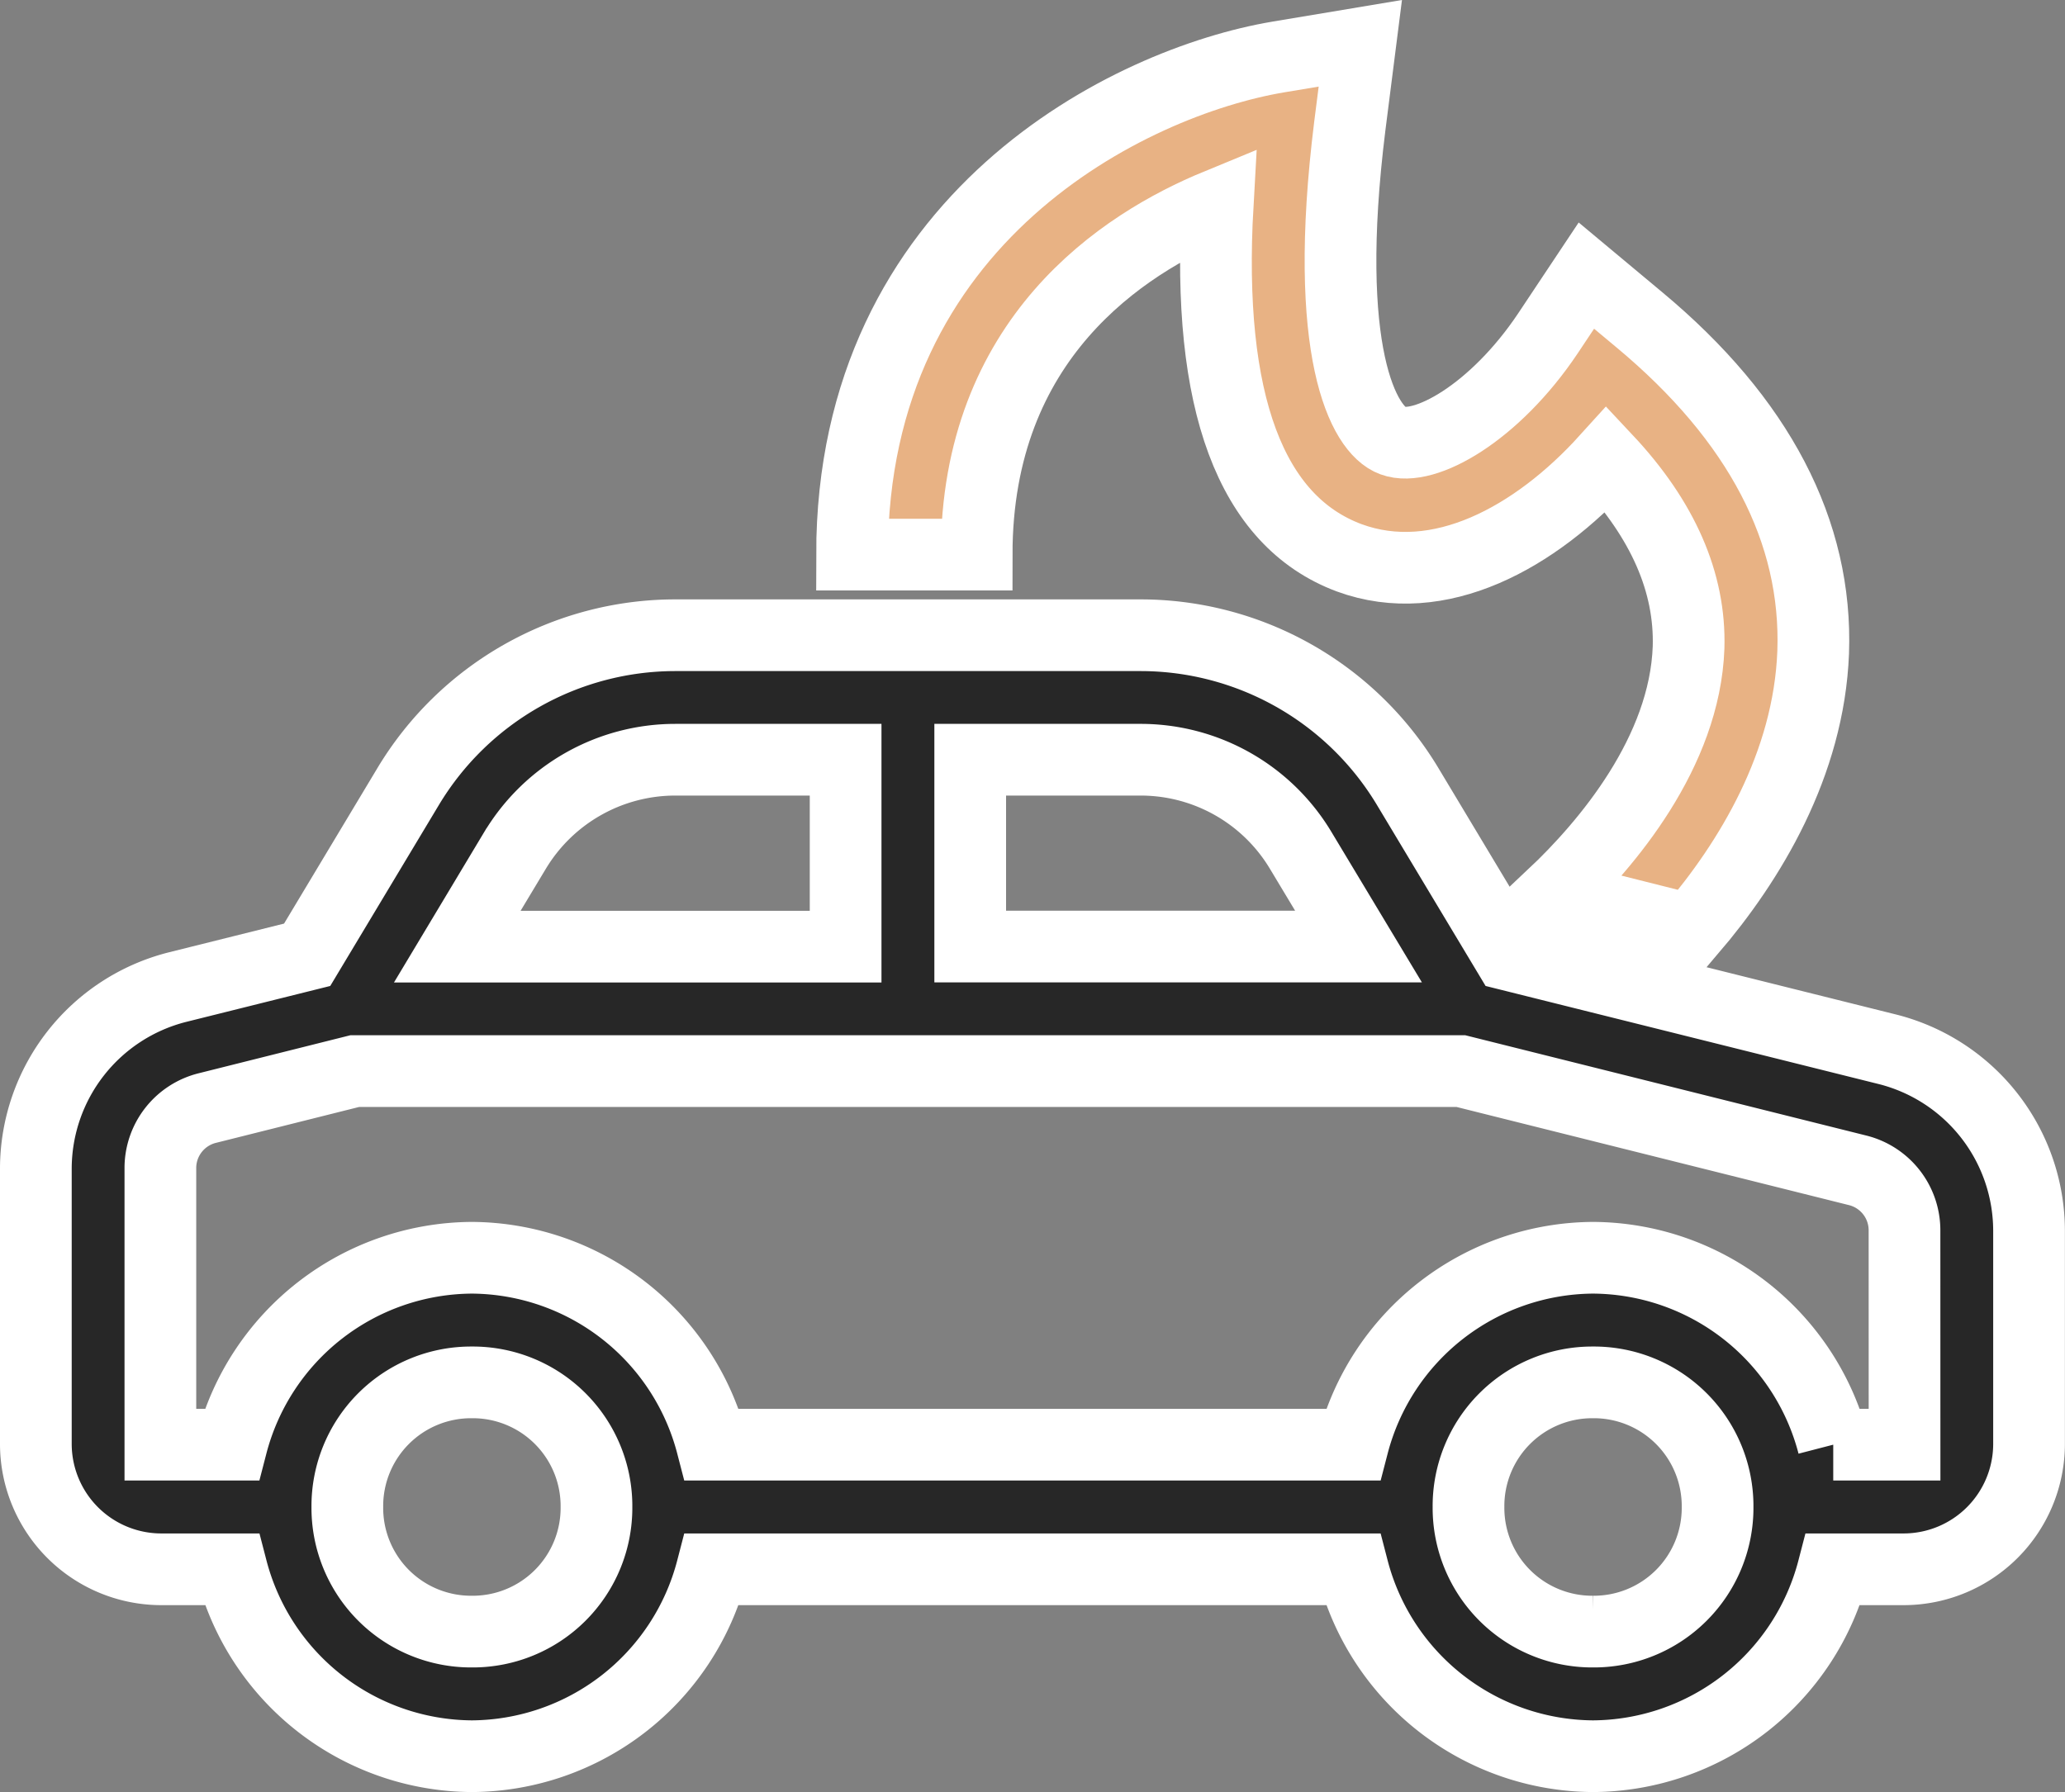
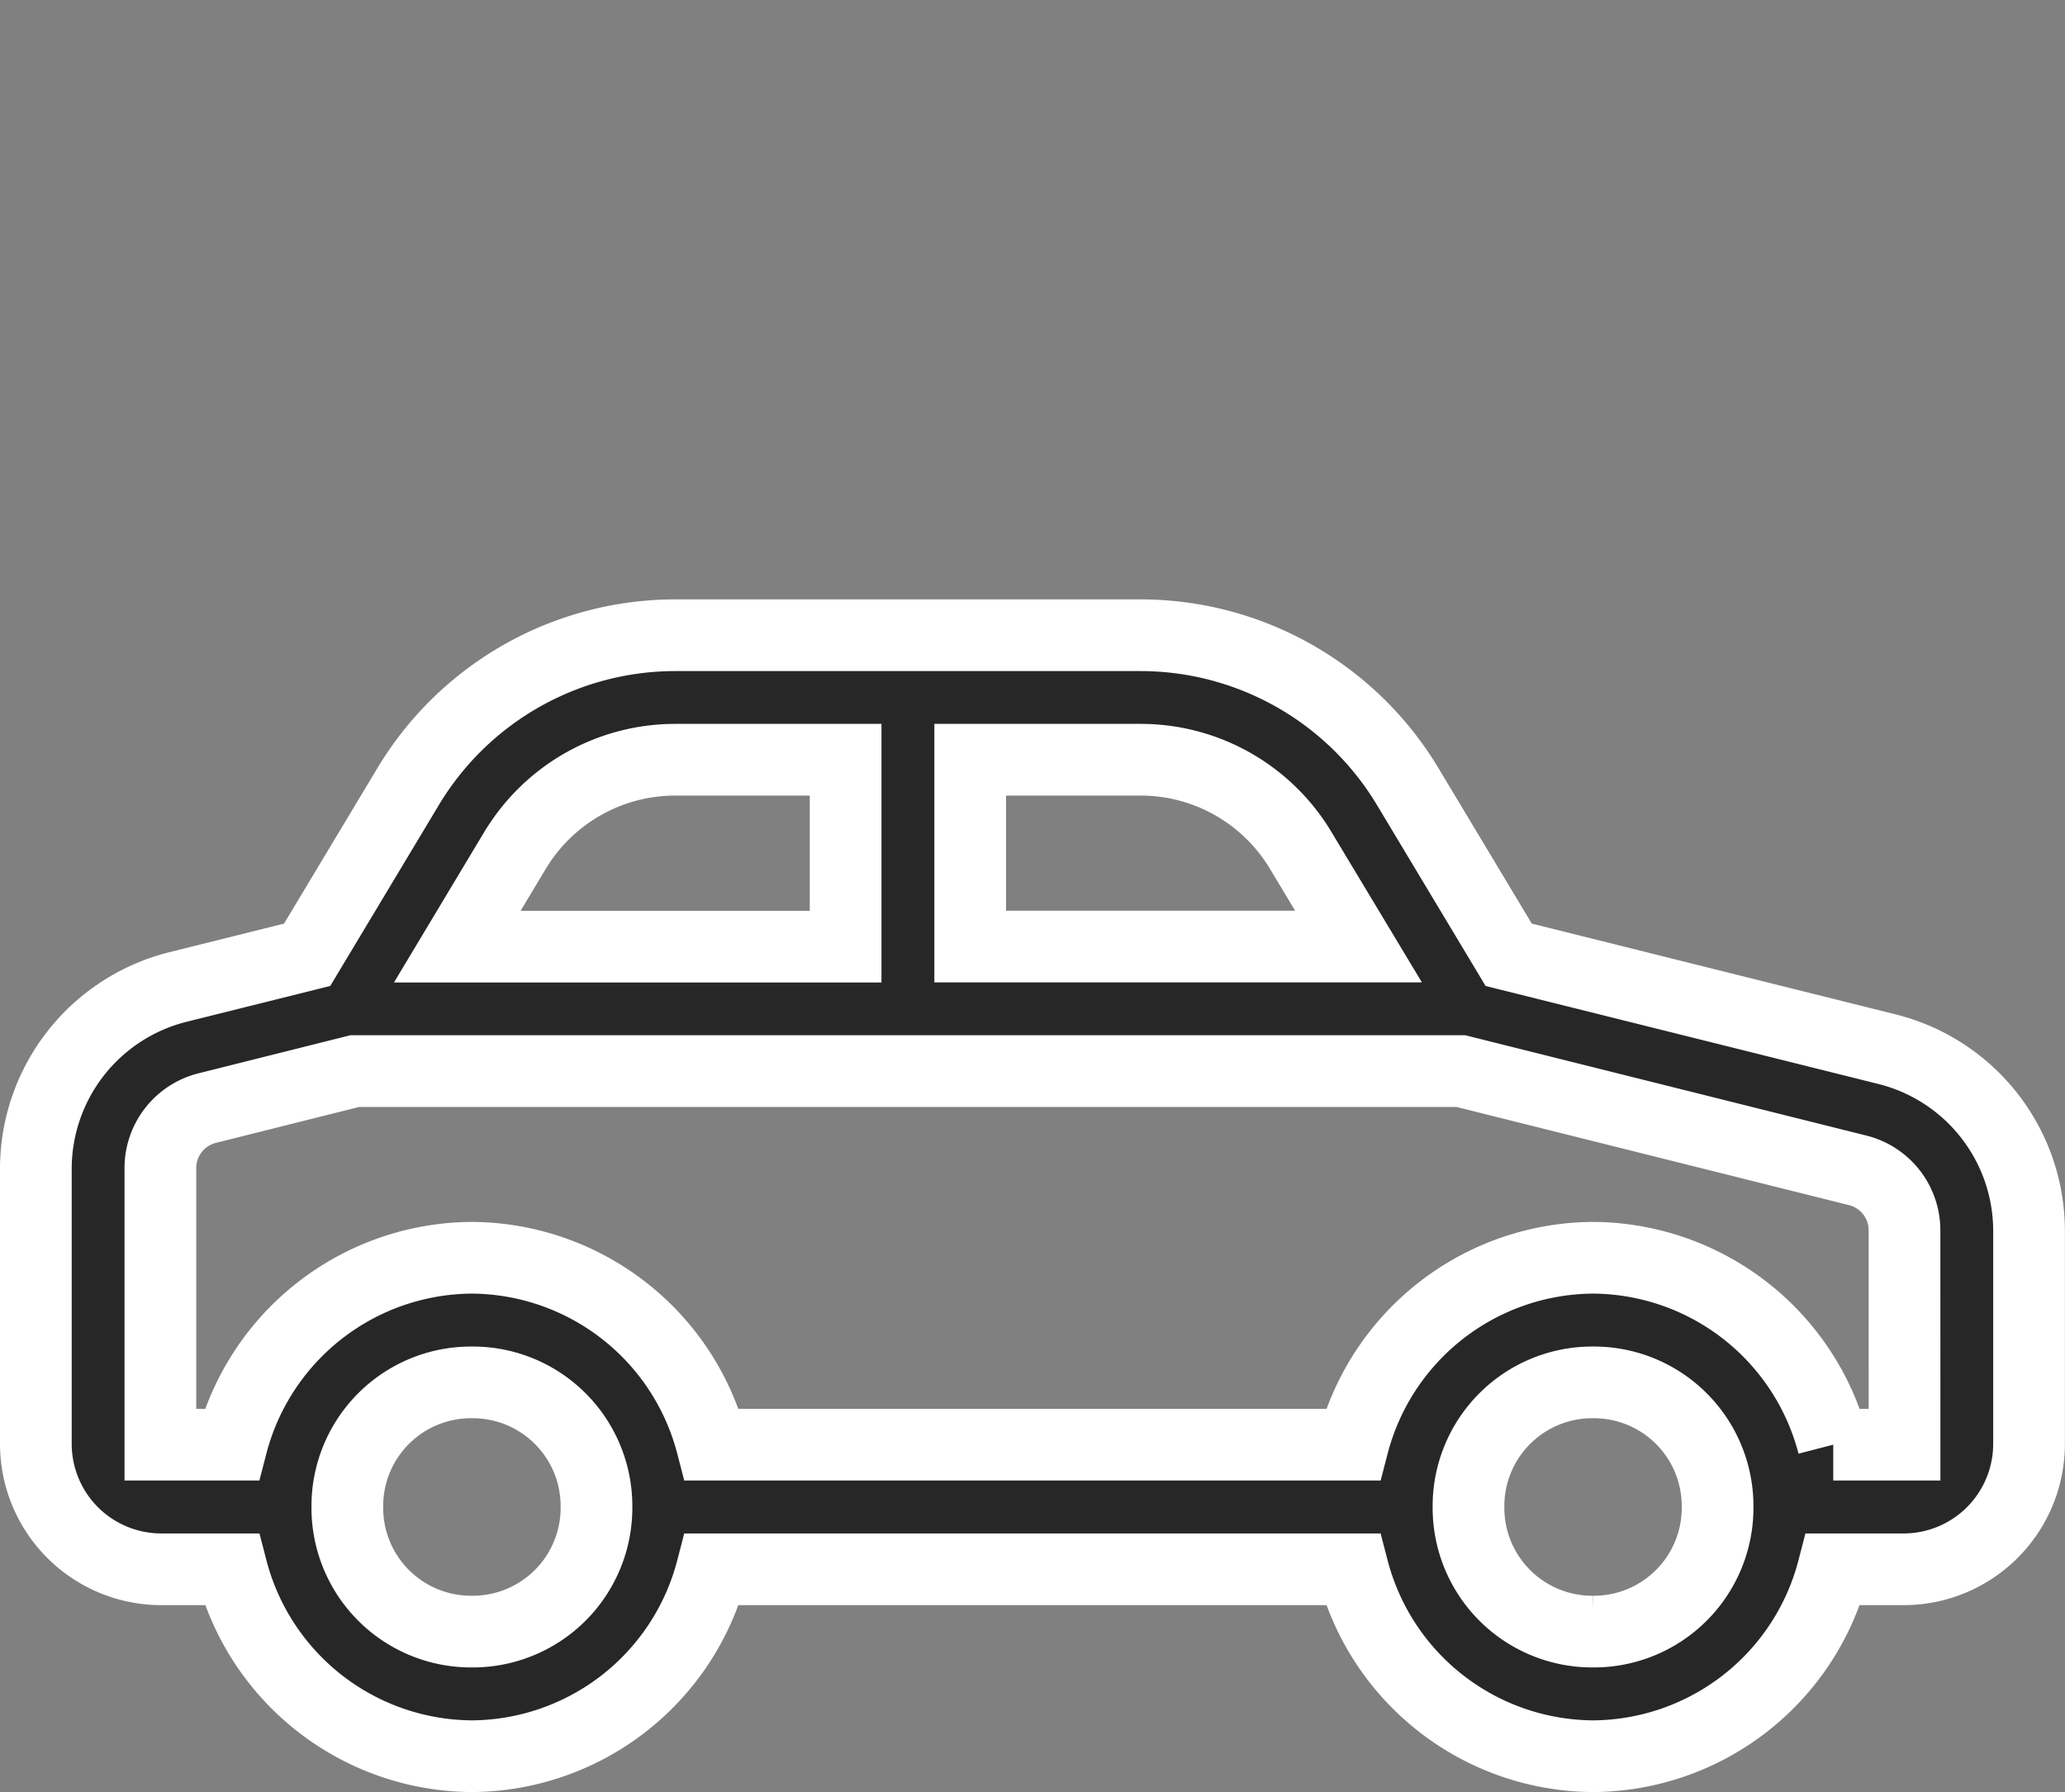
<svg xmlns="http://www.w3.org/2000/svg" width="80.63" height="69.986" viewBox="0 0 80.63 69.986">
  <rect x="0" y="0" width="80.63" height="69.986" fill="#808080" stroke="none" />
  <g id="Groupe_905" data-name="Groupe 905" transform="translate(1.4 1.691)">
-     <path id="Tracé_6090" data-name="Tracé 6090" d="M757.1-57l-3.21.536c-5.765.973-16.636,6.252-16.636,19.434h4.865c0-8.44,5.689-12.135,9.41-13.667-.438,7.711,1.292,12.356,5.135,13.791,3.5,1.288,7.27-.779,10.043-3.843,2.213,2.359,3.284,4.814,3.21,7.343-.145,4.086-3.185,7.687-5.3,9.682l5.4,1.358c2.287-2.675,4.595-6.466,4.765-10.844.17-4.718-2.114-9.1-6.783-12.988l-2.072-1.729-1.505,2.261c-2.067,3.088-4.816,4.646-6.056,4.185-1.143-.414-2.773-3.48-1.677-12.285Z" transform="translate(-705.385 57)" fill="#e8b284" stroke="#fff" stroke-width="2.8" />
    <g id="Groupe_904" data-name="Groupe 904" transform="translate(0 23.116)">
      <path id="Tracé_6091" data-name="Tracé 6091" d="M784.3-22.508,769.508-26.2l-3.949-6.58a12.171,12.171,0,0,0-10.426-5.9H736.968a12.174,12.174,0,0,0-10.426,5.9l-3.949,6.58-5.063,1.263A7.322,7.322,0,0,0,712-17.857V-7.064A4.9,4.9,0,0,0,716.865-2.2h2.783a9.749,9.749,0,0,0,9.378,7.3A9.748,9.748,0,0,0,738.4-2.2h25.025A9.748,9.748,0,0,0,772.8,5.1a9.748,9.748,0,0,0,9.378-7.3h2.784a4.9,4.9,0,0,0,4.864-4.864v-8.36A7.319,7.319,0,0,0,784.3-22.508ZM748.483-33.818h6.65a7.285,7.285,0,0,1,6.256,3.545l2.256,3.752H748.483Zm-17.776,3.545.005-.005a7.3,7.3,0,0,1,6.255-3.54h6.651v7.3H728.455ZM729.025.233a4.832,4.832,0,0,1-4.863-4.865A4.831,4.831,0,0,1,729.025-9.5a4.832,4.832,0,0,1,4.865,4.864A4.833,4.833,0,0,1,729.025.233Zm43.779,0a4.833,4.833,0,0,1-4.865-4.865A4.832,4.832,0,0,1,772.8-9.5a4.832,4.832,0,0,1,4.865,4.864A4.833,4.833,0,0,1,772.8.233Zm12.161-7.3h-2.784a9.748,9.748,0,0,0-9.378-7.3,9.748,9.748,0,0,0-9.377,7.3H738.4a9.748,9.748,0,0,0-9.377-7.3,9.749,9.749,0,0,0-9.378,7.3h-2.783V-17.857a2.414,2.414,0,0,1,1.847-2.36l5.743-1.44h43.19l15.477,3.872a2.413,2.413,0,0,1,1.844,2.361Z" transform="translate(-712 38.682)" fill="#272727" stroke="#fff" stroke-width="2.8" />
    </g>
  </g>
</svg>